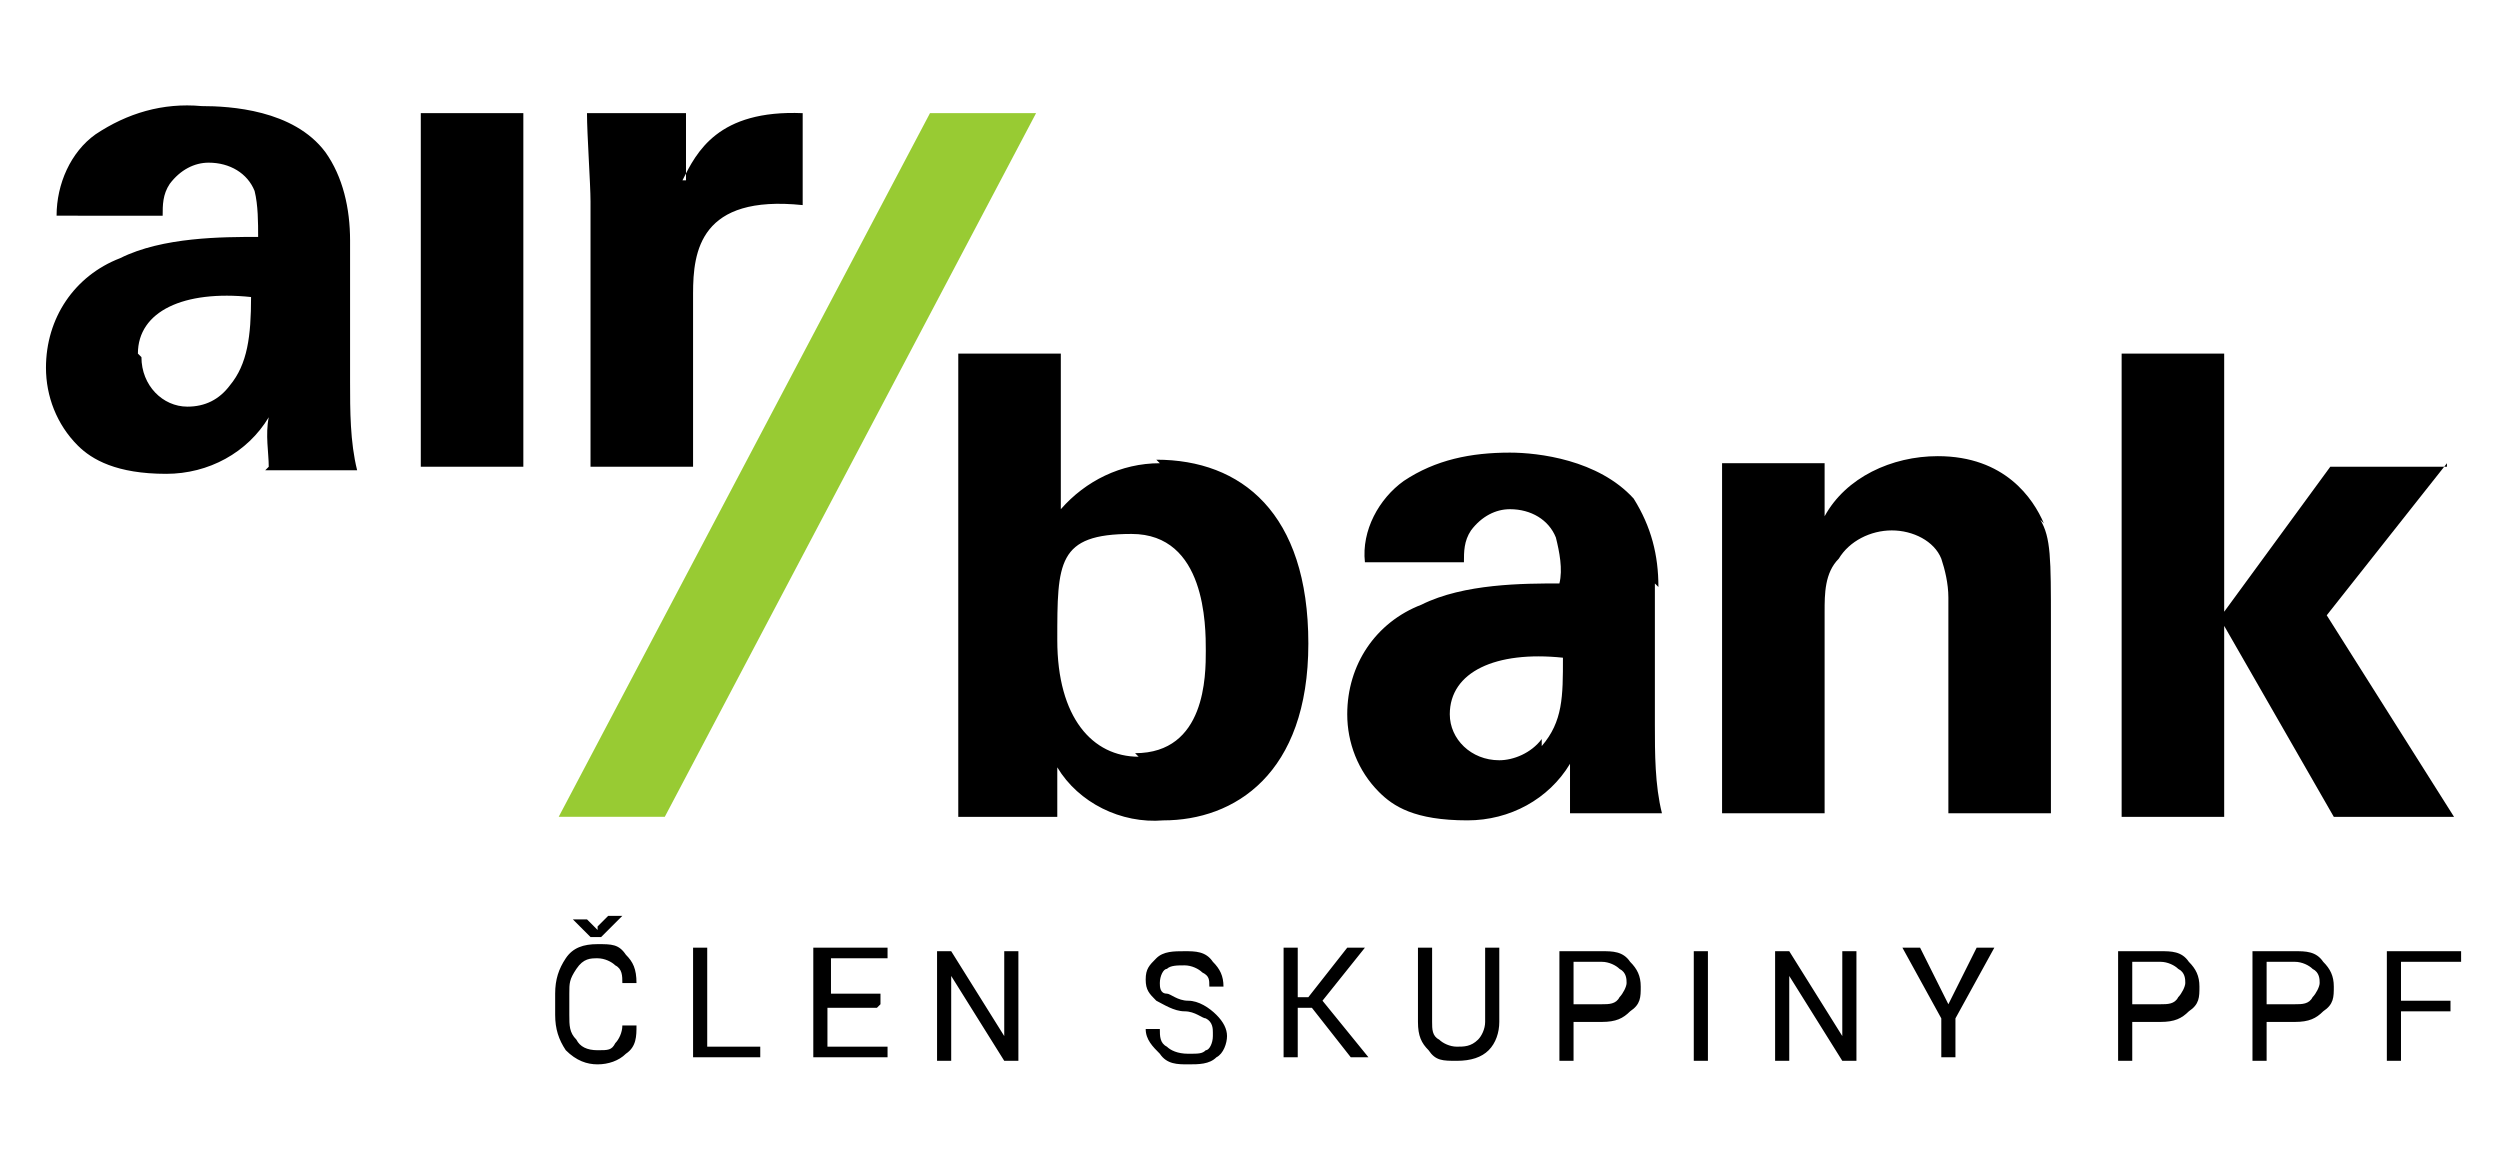
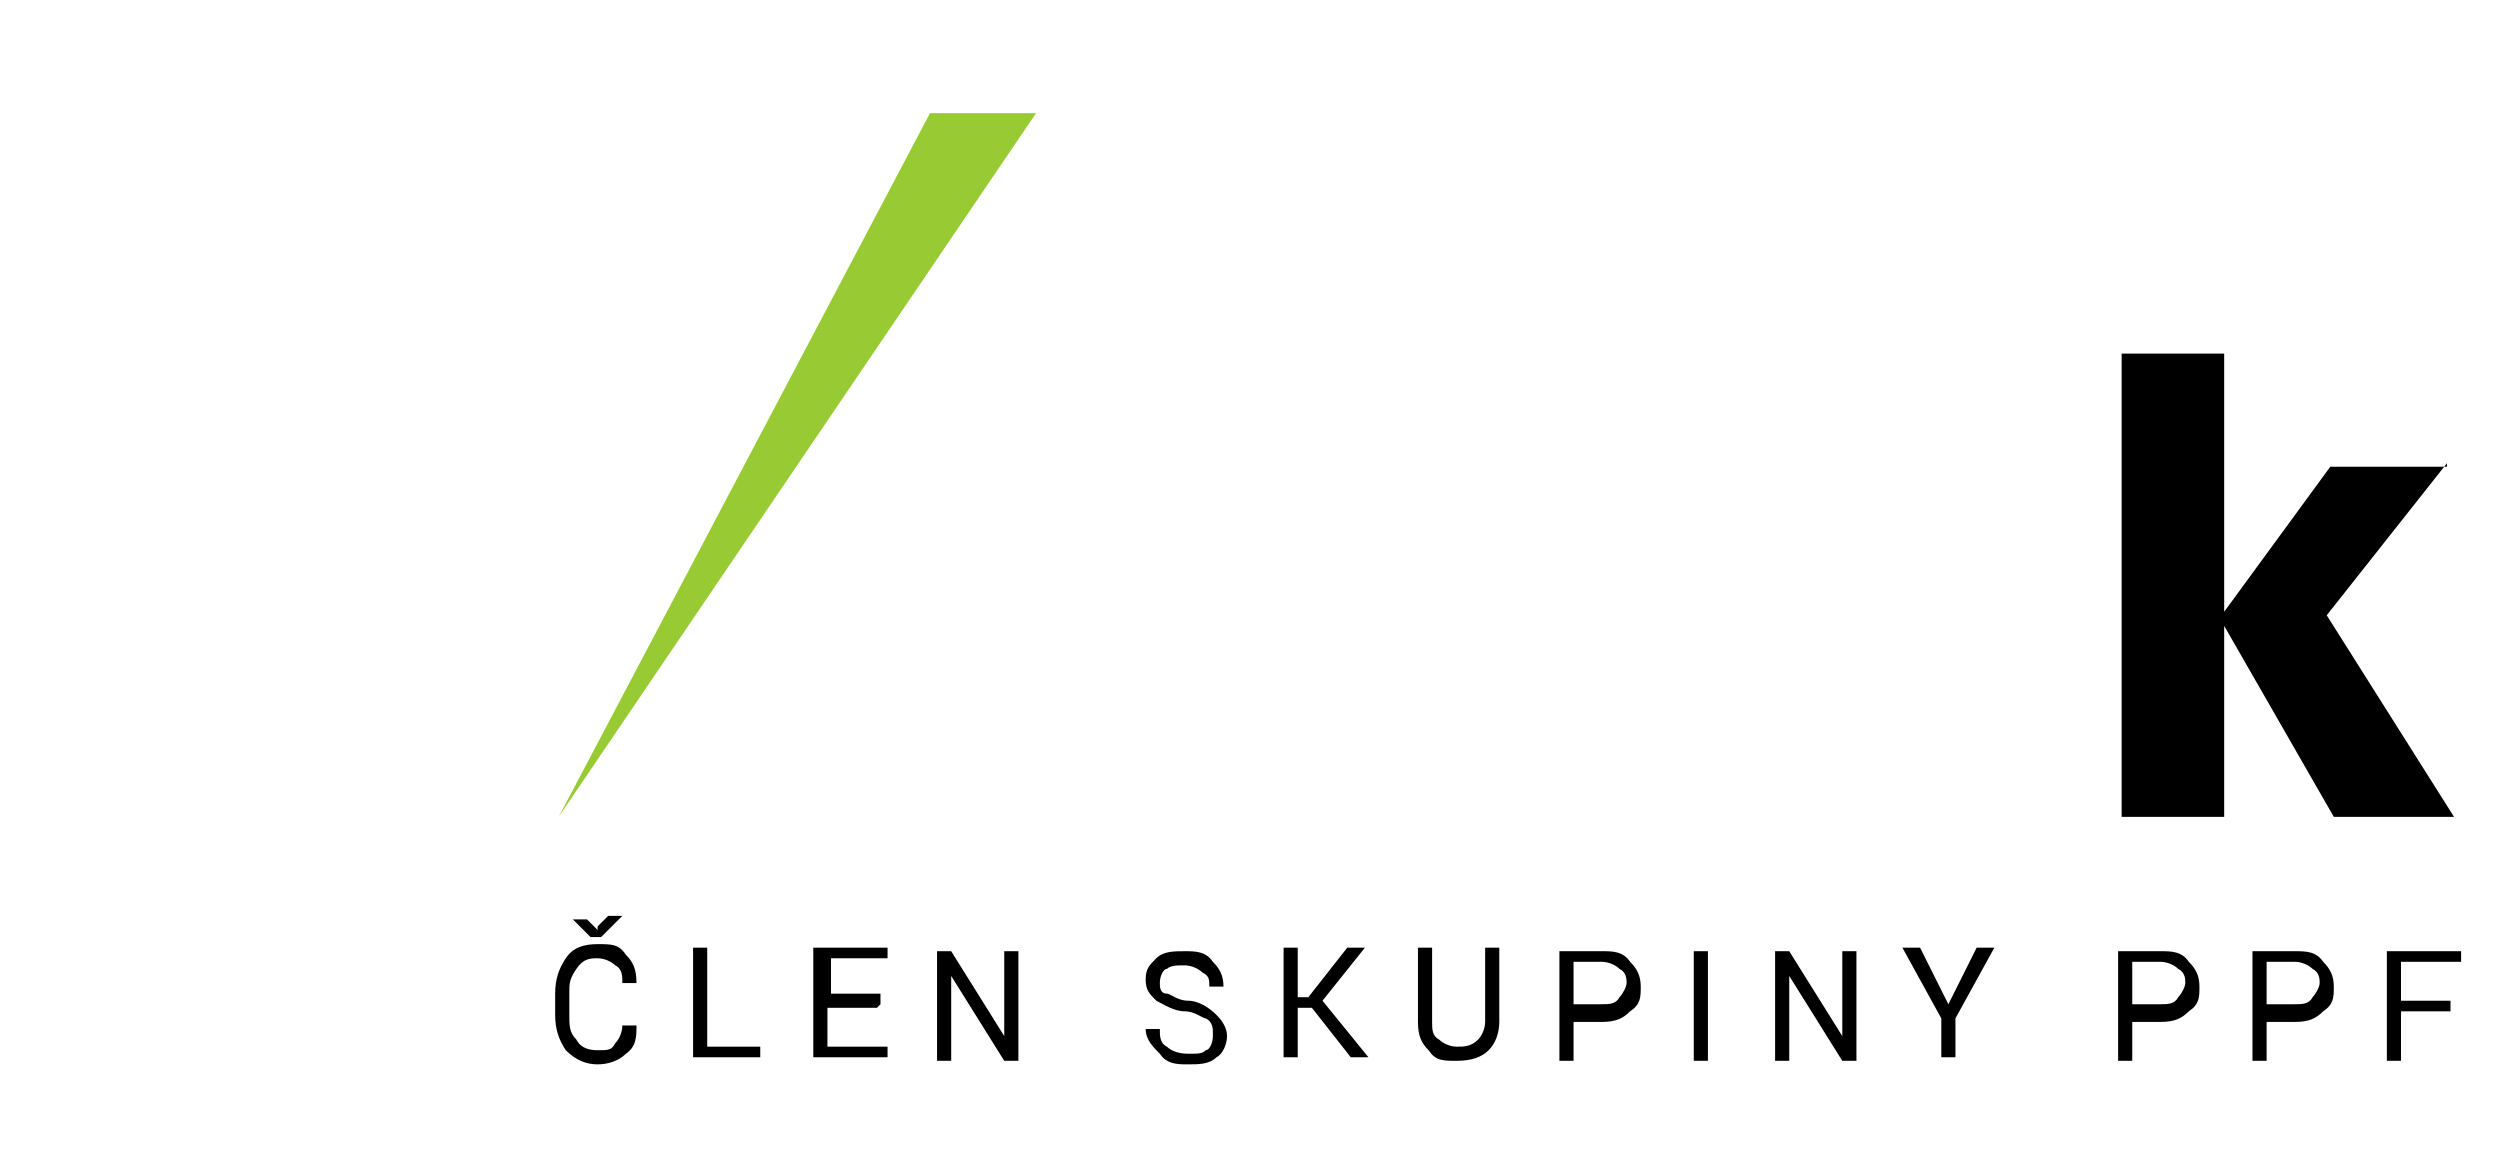
<svg xmlns="http://www.w3.org/2000/svg" id="Vrstva_1" version="1.1" viewBox="0 0 70.7 32.9">
  <defs>
    <style>
      .st0, .st1 {
        fill-rule: evenodd;
      }

      .st1 {
        fill: #98cb33;
      }
    </style>
  </defs>
-   <path id="path28" class="st0" d="M4,10.1c0,.8.6,1.4,1.3,1.4,0,0,0,0,0,0,.5,0,.9-.2,1.2-.6.5-.6.6-1.4.6-2.5-1.9-.2-3.2.4-3.2,1.6h0ZM7.6,13.2c0-.4-.1-.9,0-1.4-.6,1-1.7,1.6-2.9,1.6-1.4,0-2.1-.4-2.5-.8-.6-.6-.9-1.4-.9-2.2,0-1.4.8-2.6,2.1-3.1,1.2-.6,2.9-.6,3.9-.6,0-.4,0-.9-.1-1.3-.2-.5-.7-.8-1.3-.8-.4,0-.8.2-1.1.6-.2.3-.2.6-.2.9H1.6c0-.9.4-1.8,1.1-2.3.9-.6,1.9-.9,3-.8.8,0,2.6.1,3.5,1.3.5.7.7,1.6.7,2.5v4c0,.8,0,1.7.2,2.5h-2.6ZM11.9,3.2h2.9v10h-2.9V3.2ZM19.4,5.1v-1.9h-2.8c0,.6.1,2,.1,2.5v7.5h2.9v-4.9c0-1.2.2-2.8,3.1-2.5v-2.6c-2.4-.1-3,1.1-3.4,1.9h0ZM32.8,13.1c-1.1,0-2.1.5-2.8,1.3v-4.4h-2.9v13.1h2.8c0-.6,0-1,0-1.4.6,1,1.8,1.6,3,1.5,2,0,4.1-1.3,4.1-5s-1.9-5.2-4.3-5.2h0ZM32.2,21.4c-1.3,0-2.3-1.1-2.3-3.3s0-3,2.1-3,2.1,2.6,2.1,3.3,0,2.9-2,2.9h0ZM46.9,16.6c0-.9-.2-1.7-.7-2.5-1-1.1-2.7-1.3-3.5-1.3-1.1,0-2.1.2-3,.8-.7.5-1.2,1.4-1.1,2.3h2.8c0-.3,0-.6.2-.9.3-.4.7-.6,1.1-.6.6,0,1.1.3,1.3.8.1.4.2.9.1,1.3-1,0-2.7,0-3.9.6-1.3.5-2.1,1.7-2.1,3.1,0,.8.3,1.6.9,2.2.4.4,1,.8,2.5.8,1.2,0,2.3-.6,2.9-1.6,0,.5,0,.9,0,1.4h2.6c-.2-.8-.2-1.7-.2-2.5v-4ZM43.6,20.9c-.3.4-.8.6-1.2.6-.8,0-1.4-.6-1.4-1.3,0,0,0,0,0,0,0-1.2,1.3-1.8,3.2-1.6,0,1.1,0,1.8-.6,2.5h0ZM57.8,14.8c-.3-.7-1.1-1.9-3-1.9-1.3,0-2.6.6-3.2,1.7v-1.5h-2.9c0,.7,0,1.8,0,1.8v8.1h2.9v-5.7c0-.5,0-1.1.4-1.5.3-.5.9-.8,1.5-.8.6,0,1.2.3,1.4.8.1.3.2.7.2,1.1v6.1h2.9v-5.4c0-1.8,0-2.4-.3-2.9h0Z" />
-   <path id="path30" class="st1" d="M26.3,3.2l-10.5,19.9h3L29.3,3.2h-3" />
+   <path id="path30" class="st1" d="M26.3,3.2l-10.5,19.9L29.3,3.2h-3" />
  <path id="path32" class="st0" d="M69.2,13.2h-3.3l-3,4.1v-7.3h-2.9v13.1h2.9v-5.4l3.1,5.4h3.4l-3.6-5.7,3.4-4.3M18,29h0c0,.3,0,.6-.3.8-.2.2-.5.3-.8.3s-.6-.1-.9-.4c-.2-.3-.3-.6-.3-1v-.6c0-.4.1-.7.3-1,.2-.3.5-.4.9-.4s.6,0,.8.3c.2.2.3.4.3.8h0s-.4,0-.4,0c0-.2,0-.4-.2-.5-.1-.1-.3-.2-.5-.2s-.4,0-.6.3-.2.4-.2.7v.6c0,.3,0,.5.2.7.1.2.3.3.6.3s.4,0,.5-.2c.1-.1.2-.3.2-.5h.4ZM16.9,26.2l.3-.3h.4s-.6.6-.6.6h-.3l-.5-.5h0s.4,0,.4,0l.3.3ZM20,29.6h1.5v.3h-1.9v-3.1h.4v2.8ZM24.8,28.5h-1.4v1.1h1.7v.3h-2.1v-3.1h2.1v.3h-1.6v1h1.4v.3h0ZM28.8,30h-.4l-1.5-2.4h0v2.4h-.4v-3.1h.4l1.5,2.4h0v-2.4h.4v3.1ZM34.3,29.2c0-.1,0-.3-.2-.4-.1,0-.3-.2-.6-.2-.3,0-.6-.2-.8-.3-.2-.2-.3-.3-.3-.6s.1-.4.3-.6c.2-.2.5-.2.8-.2s.6,0,.8.3c.2.2.3.4.3.7h0s-.4,0-.4,0c0-.2,0-.3-.2-.4-.1-.1-.3-.2-.5-.2s-.4,0-.5.1c-.1,0-.2.2-.2.4,0,.1,0,.3.2.3.1,0,.3.2.6.2.3,0,.6.2.8.4.2.2.3.4.3.6s-.1.5-.3.6c-.2.2-.5.2-.8.2-.3,0-.6,0-.8-.3-.2-.2-.4-.4-.4-.7h0s.4,0,.4,0c0,.2,0,.4.2.5.1.1.3.2.6.2s.4,0,.5-.1c.1,0,.2-.2.2-.4h0ZM37.1,28.5h-.4v1.4h-.4v-3.1h.4v1.4h.3l1.1-1.4h.5s-1.2,1.5-1.2,1.5l1.3,1.6h0s-.5,0-.5,0l-1.1-1.4ZM42.4,26.8v2.1c0,.3-.1.6-.3.8-.2.2-.5.3-.9.3s-.6,0-.8-.3c-.2-.2-.3-.4-.3-.8v-2.1h.4v2.1c0,.2,0,.4.2.5.1.1.3.2.5.2s.4,0,.6-.2c.1-.1.2-.3.2-.5v-2.1h.4,0ZM44.5,28.7v1.3h-.4v-3.1h1.2c.3,0,.6,0,.8.3.2.2.3.4.3.7s0,.5-.3.7c-.2.2-.4.3-.8.3h-.8ZM44.5,28.4h.8c.2,0,.4,0,.5-.2.1-.1.2-.3.2-.4s0-.3-.2-.4c-.1-.1-.3-.2-.5-.2h-.8v1.2ZM48.3,30h-.4v-3.1h.4v3.1ZM52.5,30h-.4l-1.5-2.4h0v2.4h-.4v-3.1h.4l1.5,2.4h0v-2.4h.4v3.1h0ZM55.1,28.4l.8-1.6h.5l-1.1,2v1.1h-.4v-1.1l-1.1-2h.5l.8,1.6ZM60.3,28.7v1.3h-.4v-3.1h1.2c.3,0,.6,0,.8.3.2.2.3.4.3.7s0,.5-.3.7c-.2.2-.4.3-.8.3h-.8,0ZM60.3,28.4h.8c.2,0,.4,0,.5-.2.1-.1.2-.3.2-.4s0-.3-.2-.4c-.1-.1-.3-.2-.5-.2h-.8v1.2ZM64.1,28.7v1.3h-.4v-3.1h1.2c.3,0,.6,0,.8.3.2.2.3.4.3.7s0,.5-.3.7c-.2.2-.4.3-.8.3h-.8ZM64.1,28.4h.8c.2,0,.4,0,.5-.2.1-.1.2-.3.2-.4s0-.3-.2-.4c-.1-.1-.3-.2-.5-.2h-.8v1.2ZM69.3,28.6h-1.4v1.4h-.4v-3.1h2.1v.3h-1.7v1.1h1.4v.3h0Z" />
</svg>